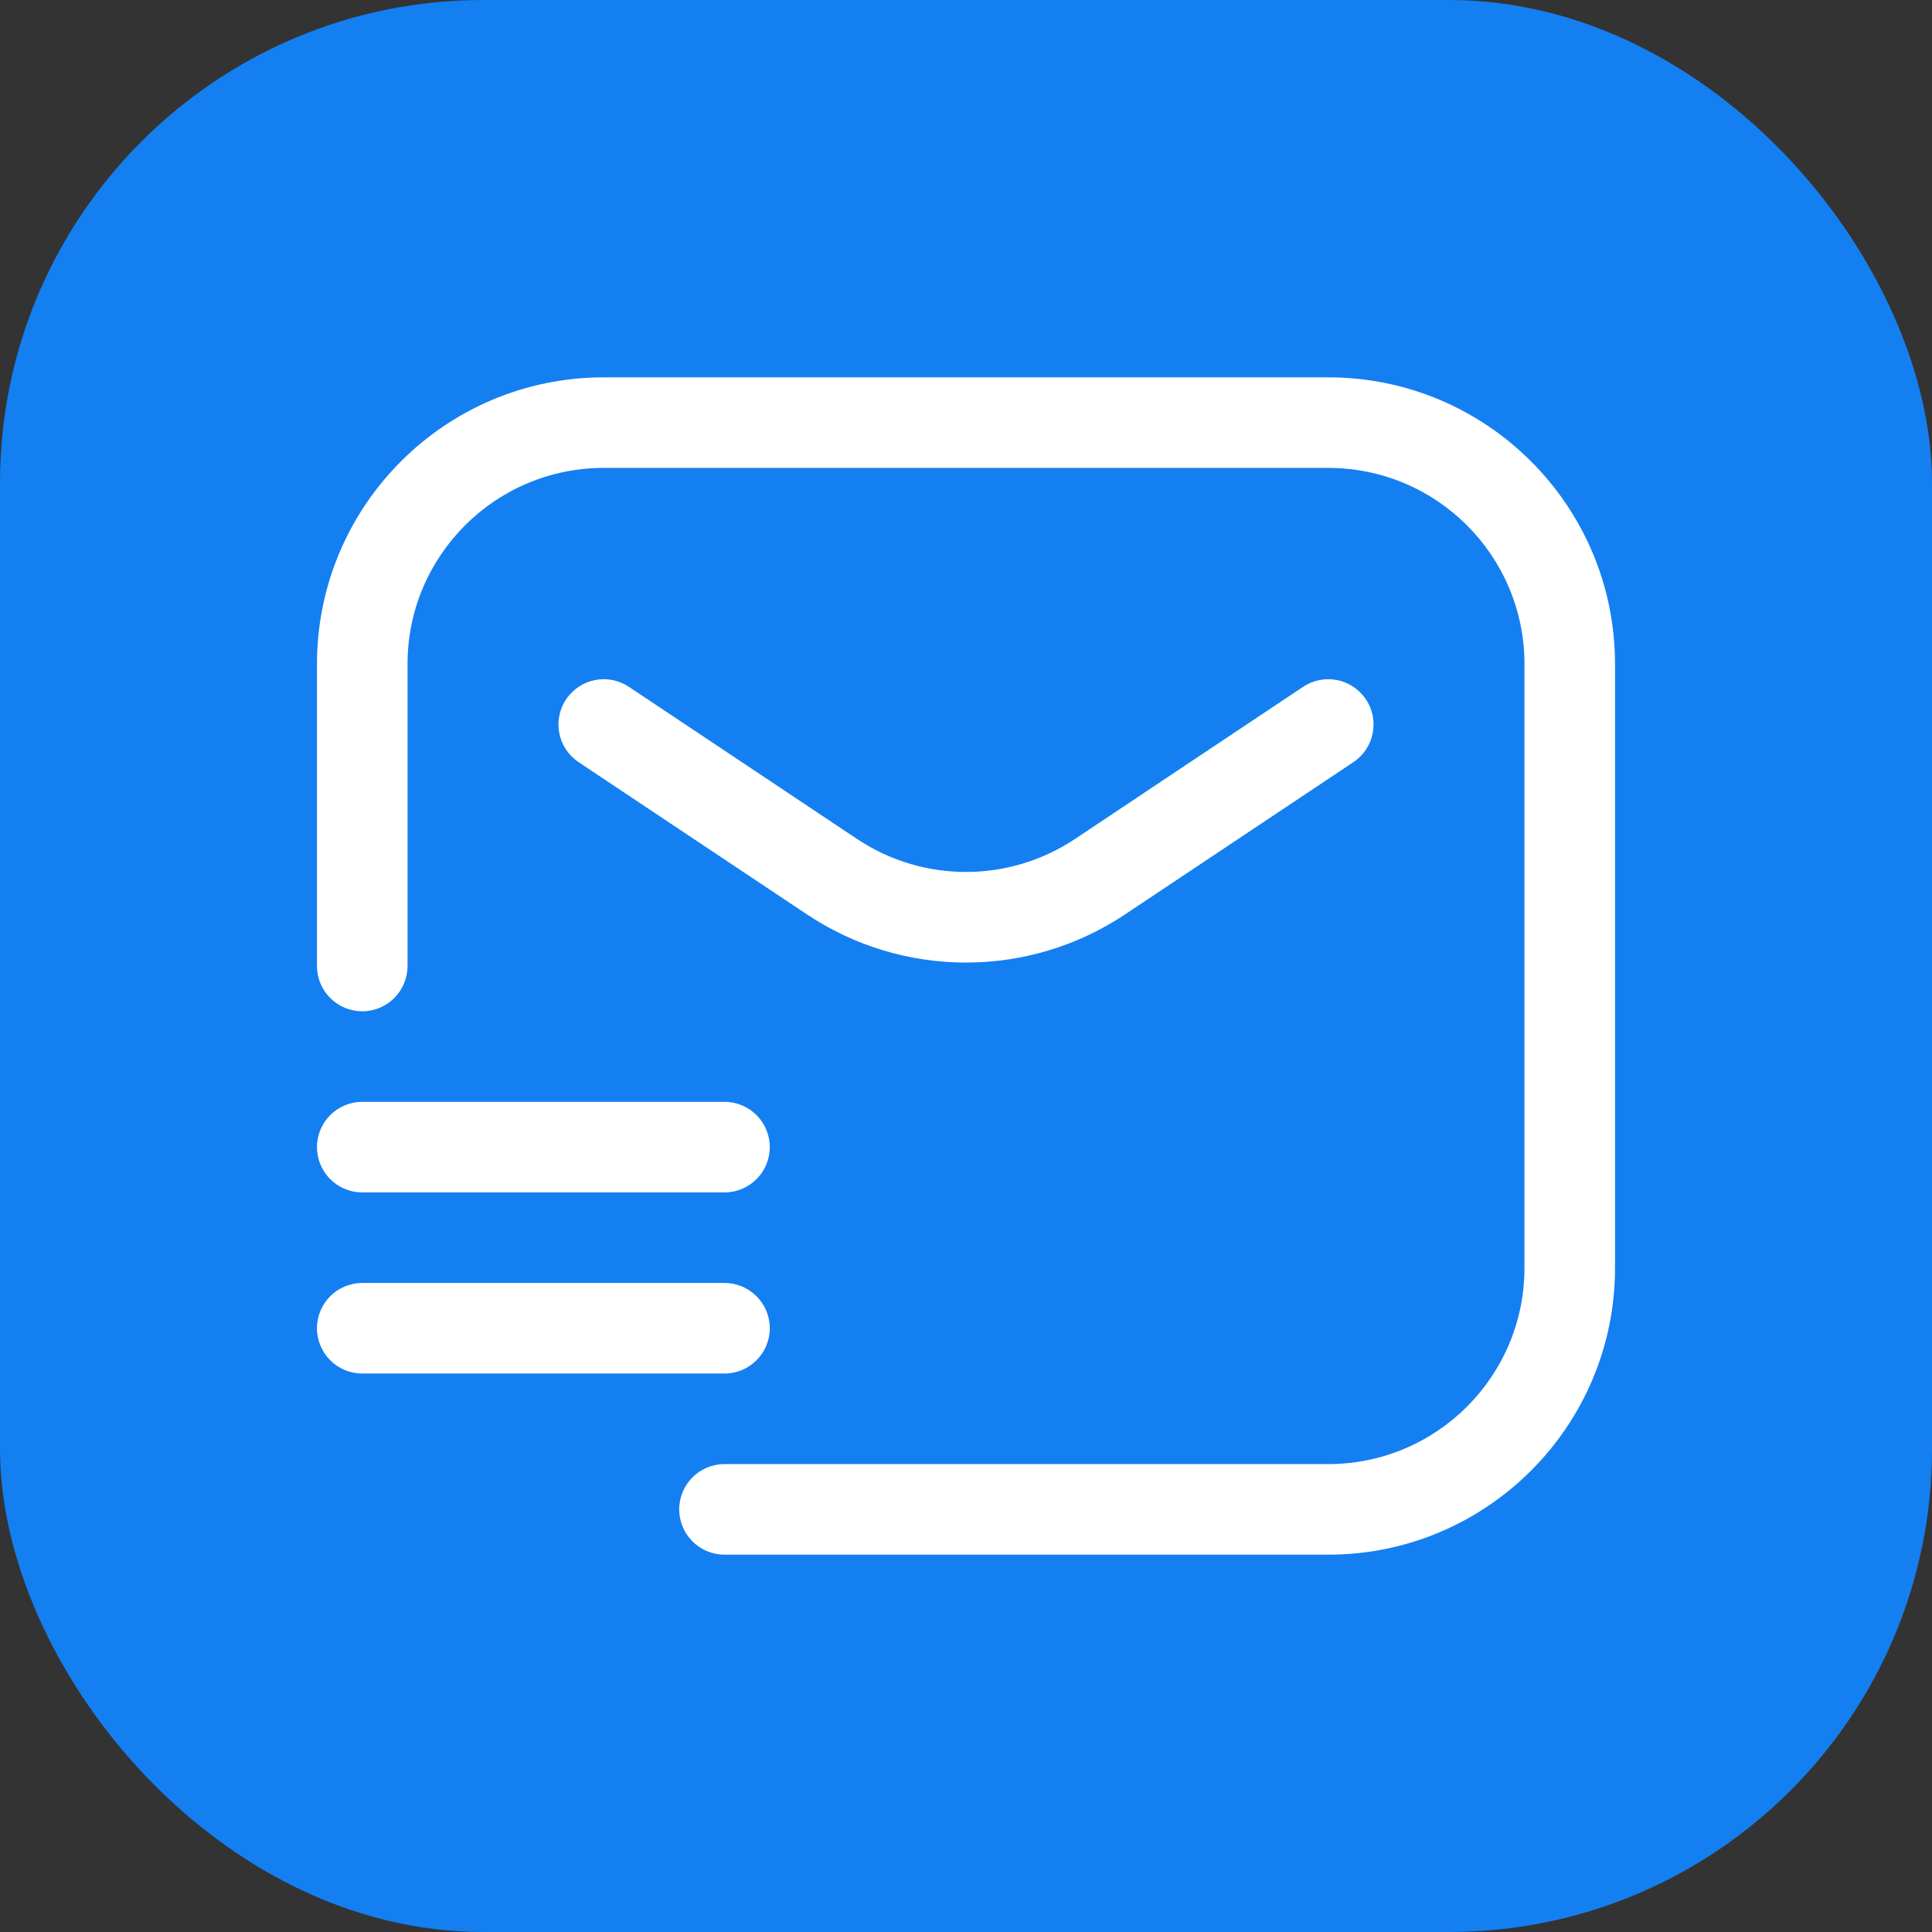
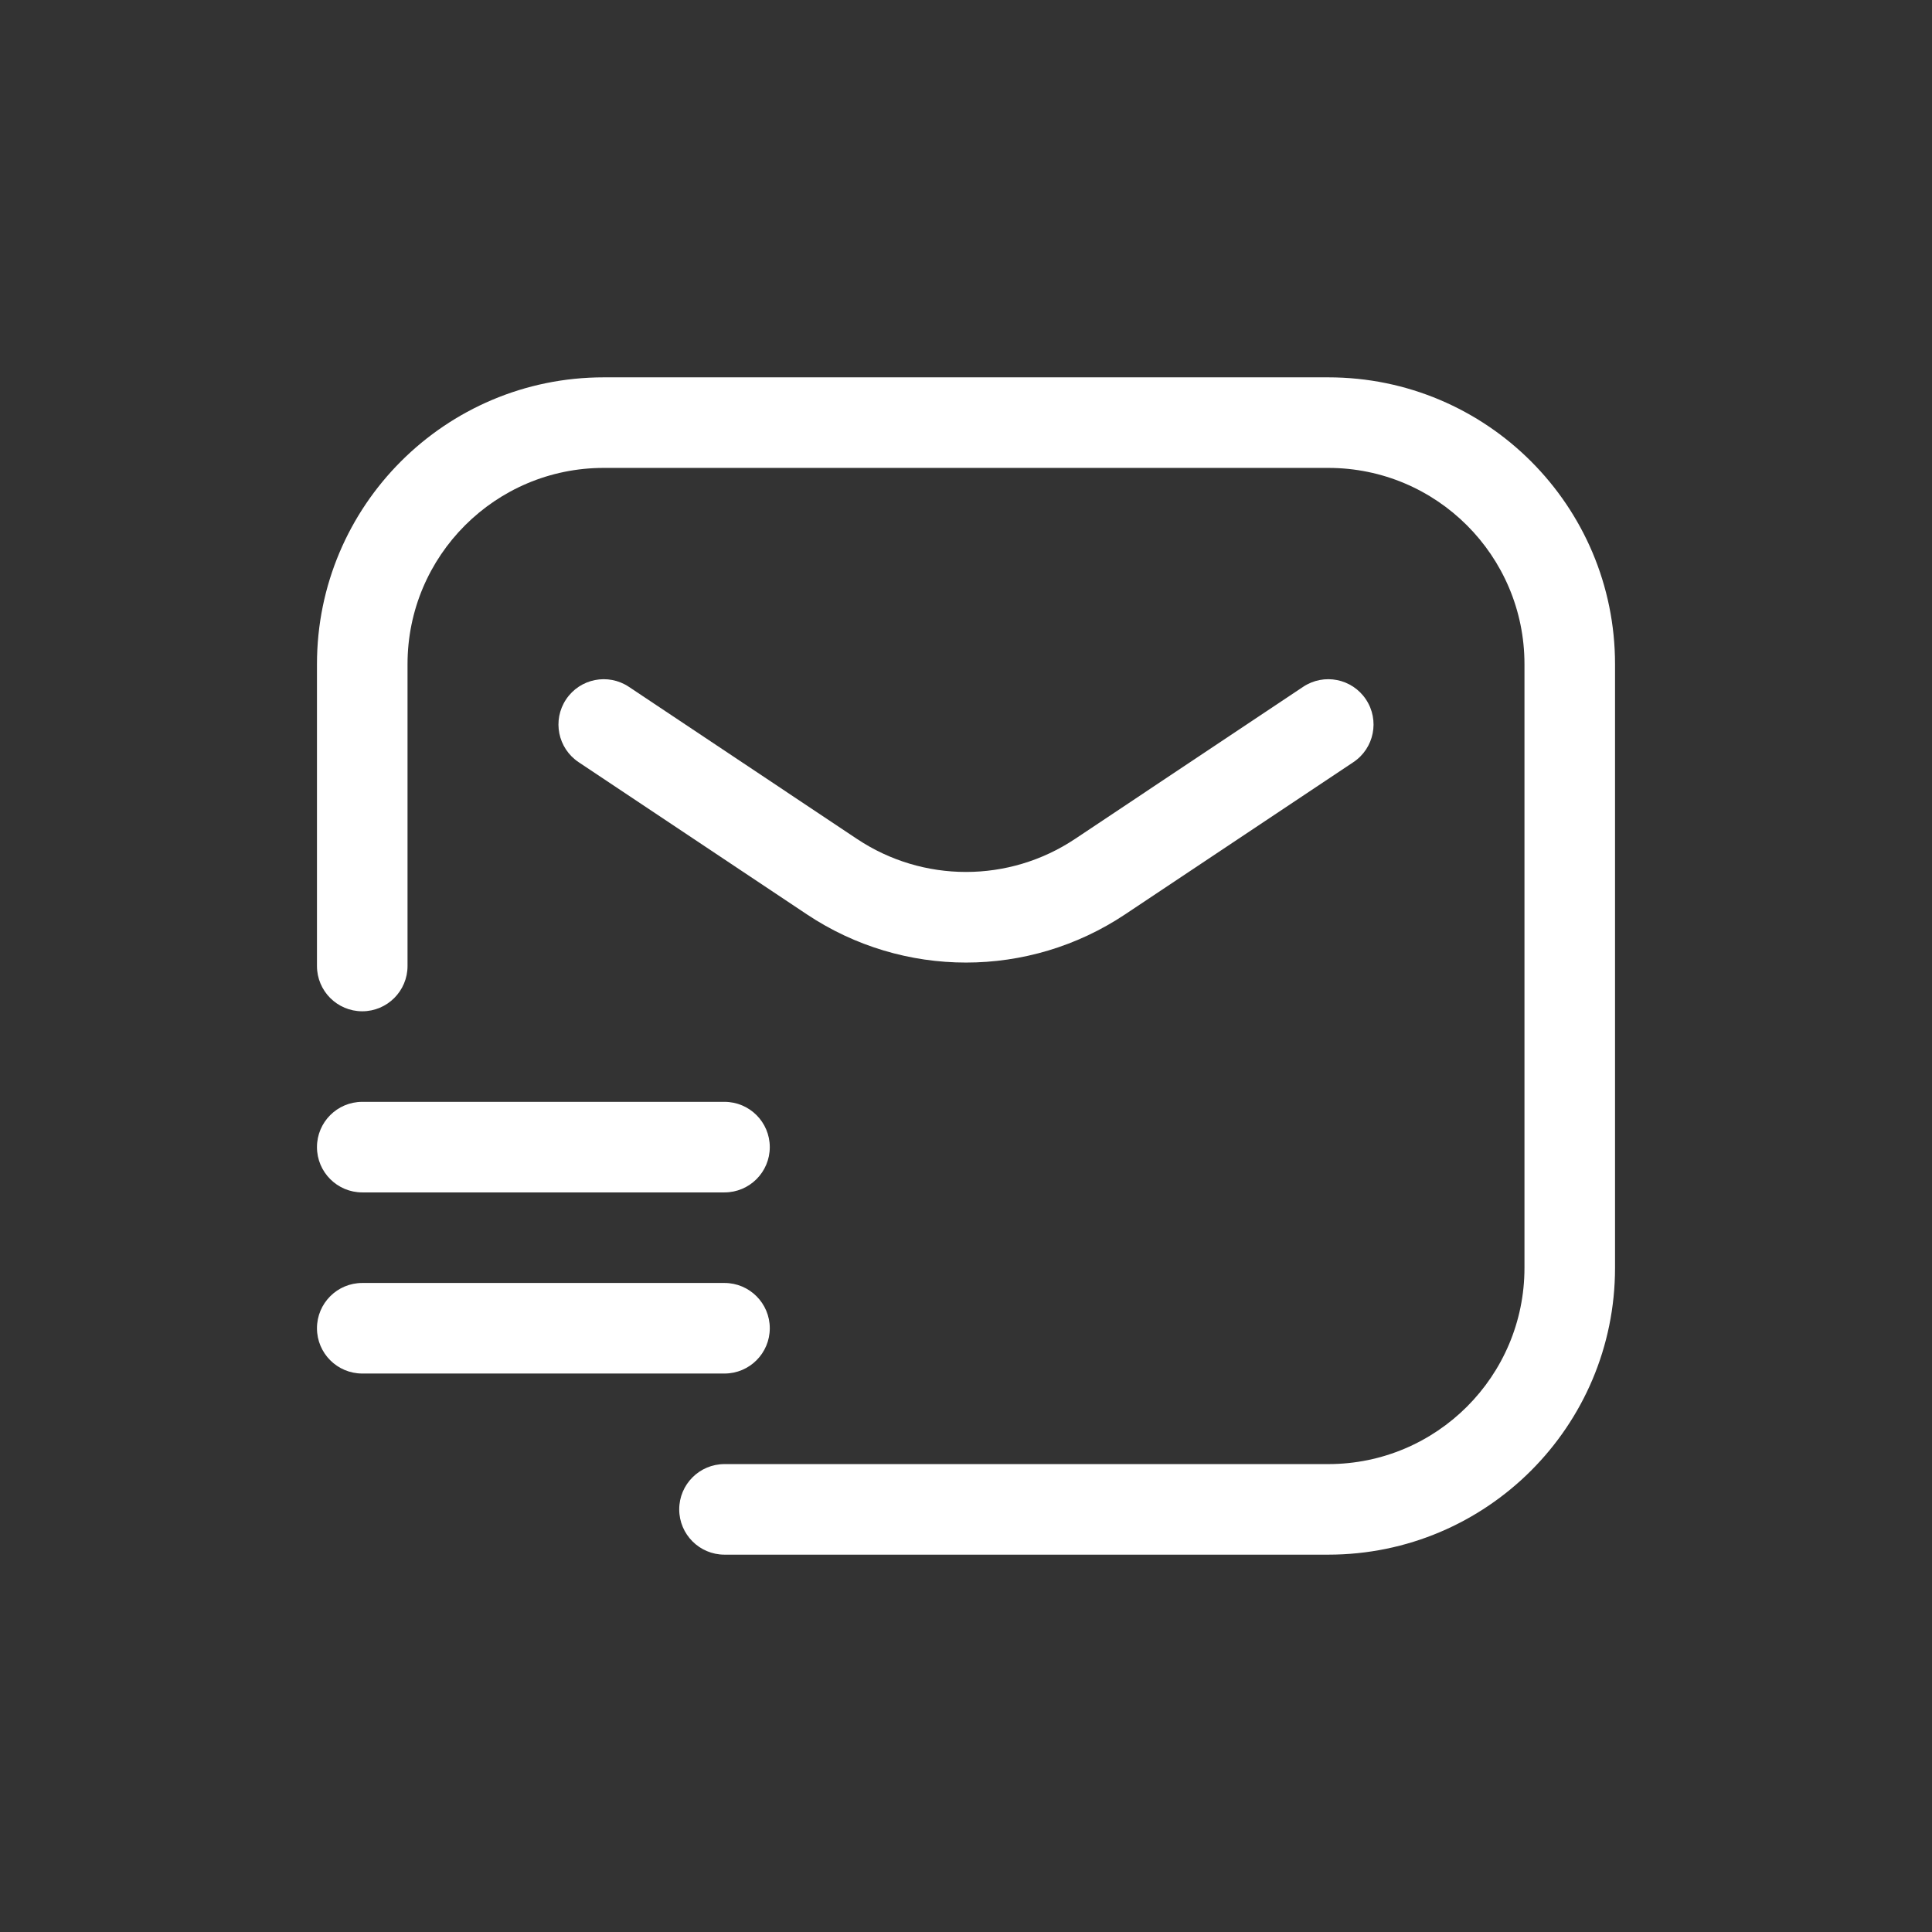
<svg xmlns="http://www.w3.org/2000/svg" width="32" height="32" viewBox="0 0 32 32" fill="none">
  <rect x="0" y="0" width="32" height="32" fill="#333333" stroke="none" />
-   <rect width="32" height="32" rx="8" fill="#147FF1" />
-   <path d="M5.25 16C5.25 16.414 5.586 16.75 6 16.75C6.414 16.75 6.75 16.414 6.75 16H5.25ZM12 24.25C11.586 24.25 11.25 24.586 11.25 25C11.25 25.414 11.586 25.75 12 25.75V24.25ZM10.416 11.376C10.071 11.146 9.606 11.239 9.376 11.584C9.146 11.929 9.239 12.394 9.584 12.624L10.416 11.376ZM13.781 14.521L14.197 13.897L13.781 14.521ZM18.219 14.521L17.803 13.897L18.219 14.521ZM22.416 12.624C22.761 12.394 22.854 11.929 22.624 11.584C22.394 11.239 21.929 11.146 21.584 11.376L22.416 12.624ZM6 18.25C5.586 18.25 5.25 18.586 5.25 19C5.25 19.414 5.586 19.75 6 19.75V18.25ZM12 19.75C12.414 19.75 12.75 19.414 12.75 19C12.75 18.586 12.414 18.25 12 18.25V19.75ZM6 21.25C5.586 21.25 5.25 21.586 5.25 22C5.25 22.414 5.586 22.75 6 22.75V21.25ZM12 22.75C12.414 22.75 12.75 22.414 12.75 22C12.75 21.586 12.414 21.25 12 21.25V22.75ZM10 7.75H22V6.25H10V7.75ZM25.25 11V21H26.75V11H25.25ZM6.75 16V11H5.25V16H6.75ZM22 24.25H12V25.75H22V24.25ZM25.25 21C25.25 22.795 23.795 24.25 22 24.25V25.75C24.623 25.75 26.75 23.623 26.75 21H25.25ZM22 7.75C23.795 7.75 25.25 9.205 25.25 11H26.75C26.75 8.377 24.623 6.25 22 6.25V7.75ZM10 6.25C7.377 6.25 5.25 8.377 5.25 11H6.75C6.75 9.205 8.205 7.75 10 7.75V6.25ZM9.584 12.624L13.365 15.145L14.197 13.897L10.416 11.376L9.584 12.624ZM18.635 15.145L22.416 12.624L21.584 11.376L17.803 13.897L18.635 15.145ZM13.365 15.145C14.961 16.209 17.039 16.209 18.635 15.145L17.803 13.897C16.711 14.624 15.289 14.624 14.197 13.897L13.365 15.145ZM6 19.75H12V18.25H6V19.75ZM6 22.75H12V21.25H6V22.75Z" fill="white" />
+   <path d="M5.25 16C5.25 16.414 5.586 16.75 6 16.75C6.414 16.75 6.75 16.414 6.75 16H5.25ZM12 24.25C11.586 24.25 11.25 24.586 11.25 25C11.25 25.414 11.586 25.75 12 25.75V24.25ZM10.416 11.376C10.071 11.146 9.606 11.239 9.376 11.584C9.146 11.929 9.239 12.394 9.584 12.624L10.416 11.376ZM13.781 14.521L14.197 13.897L13.781 14.521ZM18.219 14.521L17.803 13.897L18.219 14.521ZM22.416 12.624C22.761 12.394 22.854 11.929 22.624 11.584C22.394 11.239 21.929 11.146 21.584 11.376L22.416 12.624ZM6 18.25C5.586 18.25 5.25 18.586 5.25 19C5.25 19.414 5.586 19.75 6 19.75V18.25ZM12 19.75C12.414 19.75 12.75 19.414 12.75 19C12.75 18.586 12.414 18.25 12 18.25V19.75M6 21.25C5.586 21.25 5.25 21.586 5.25 22C5.25 22.414 5.586 22.75 6 22.75V21.25ZM12 22.75C12.414 22.75 12.75 22.414 12.75 22C12.75 21.586 12.414 21.25 12 21.25V22.75ZM10 7.75H22V6.25H10V7.75ZM25.25 11V21H26.75V11H25.25ZM6.75 16V11H5.25V16H6.75ZM22 24.25H12V25.75H22V24.25ZM25.25 21C25.25 22.795 23.795 24.25 22 24.25V25.75C24.623 25.75 26.75 23.623 26.75 21H25.25ZM22 7.75C23.795 7.75 25.25 9.205 25.25 11H26.75C26.75 8.377 24.623 6.25 22 6.25V7.75ZM10 6.25C7.377 6.25 5.25 8.377 5.25 11H6.75C6.75 9.205 8.205 7.75 10 7.75V6.25ZM9.584 12.624L13.365 15.145L14.197 13.897L10.416 11.376L9.584 12.624ZM18.635 15.145L22.416 12.624L21.584 11.376L17.803 13.897L18.635 15.145ZM13.365 15.145C14.961 16.209 17.039 16.209 18.635 15.145L17.803 13.897C16.711 14.624 15.289 14.624 14.197 13.897L13.365 15.145ZM6 19.75H12V18.25H6V19.75ZM6 22.75H12V21.25H6V22.75Z" fill="white" />
</svg>